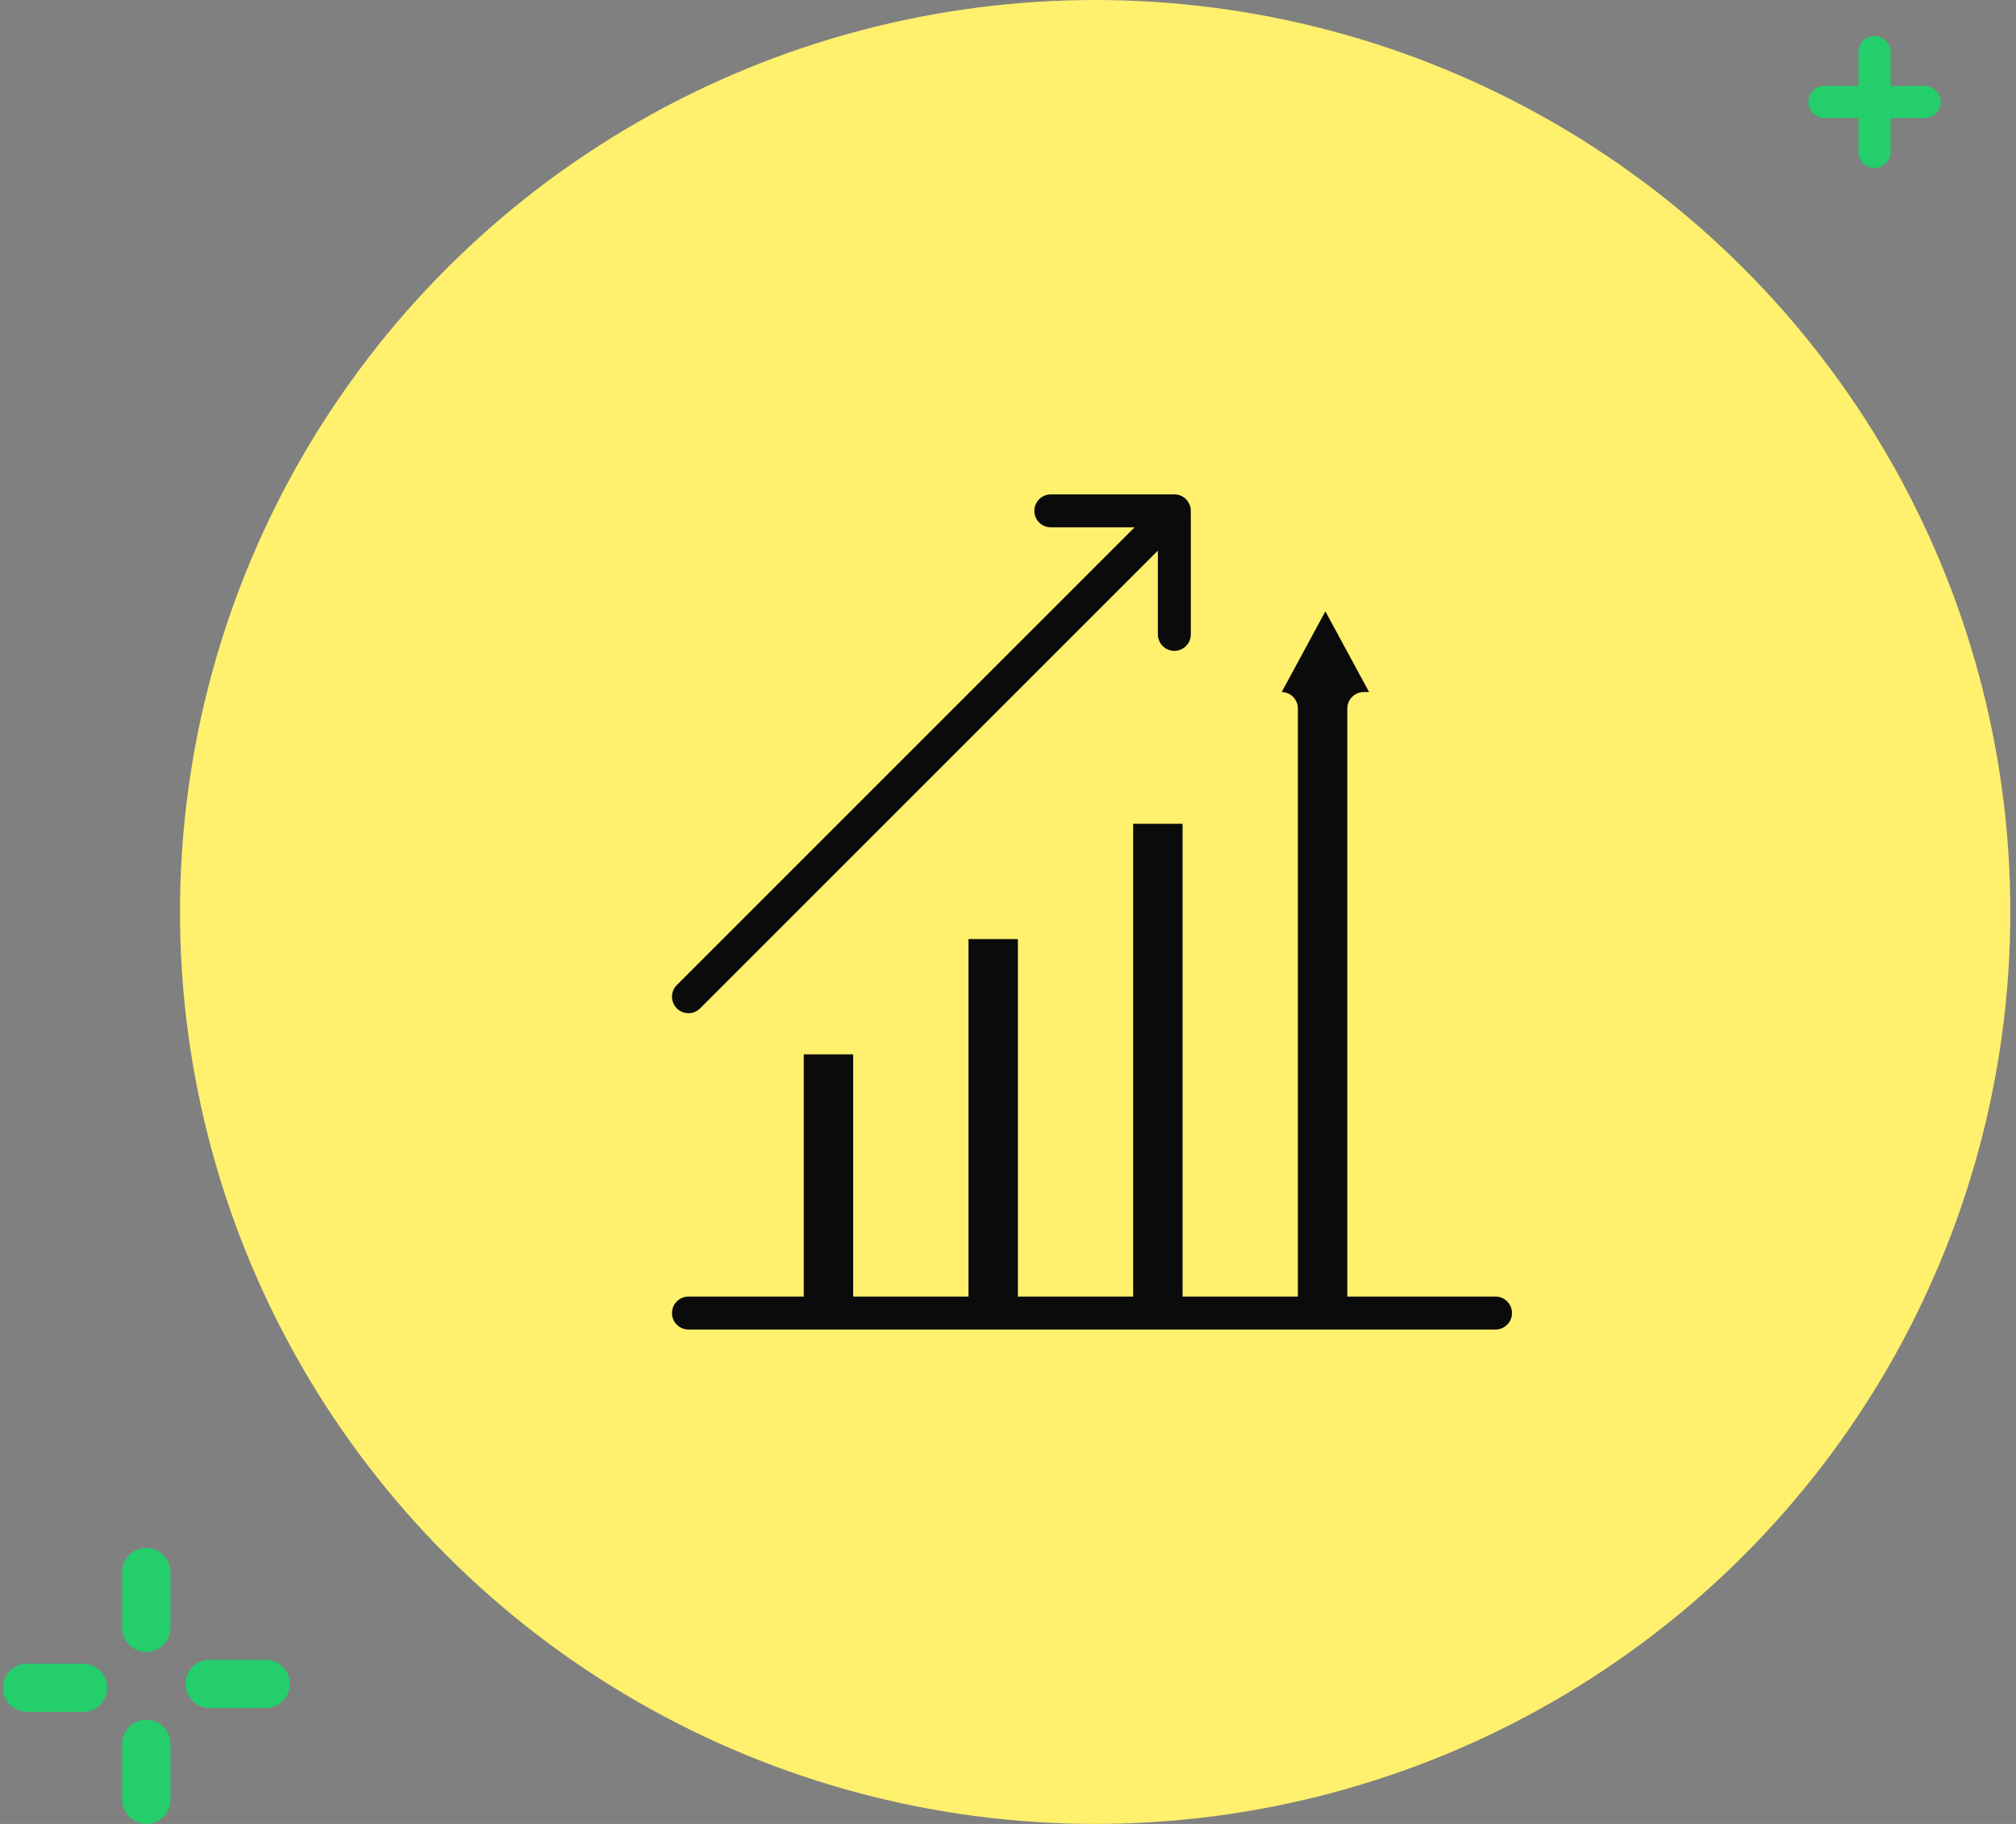
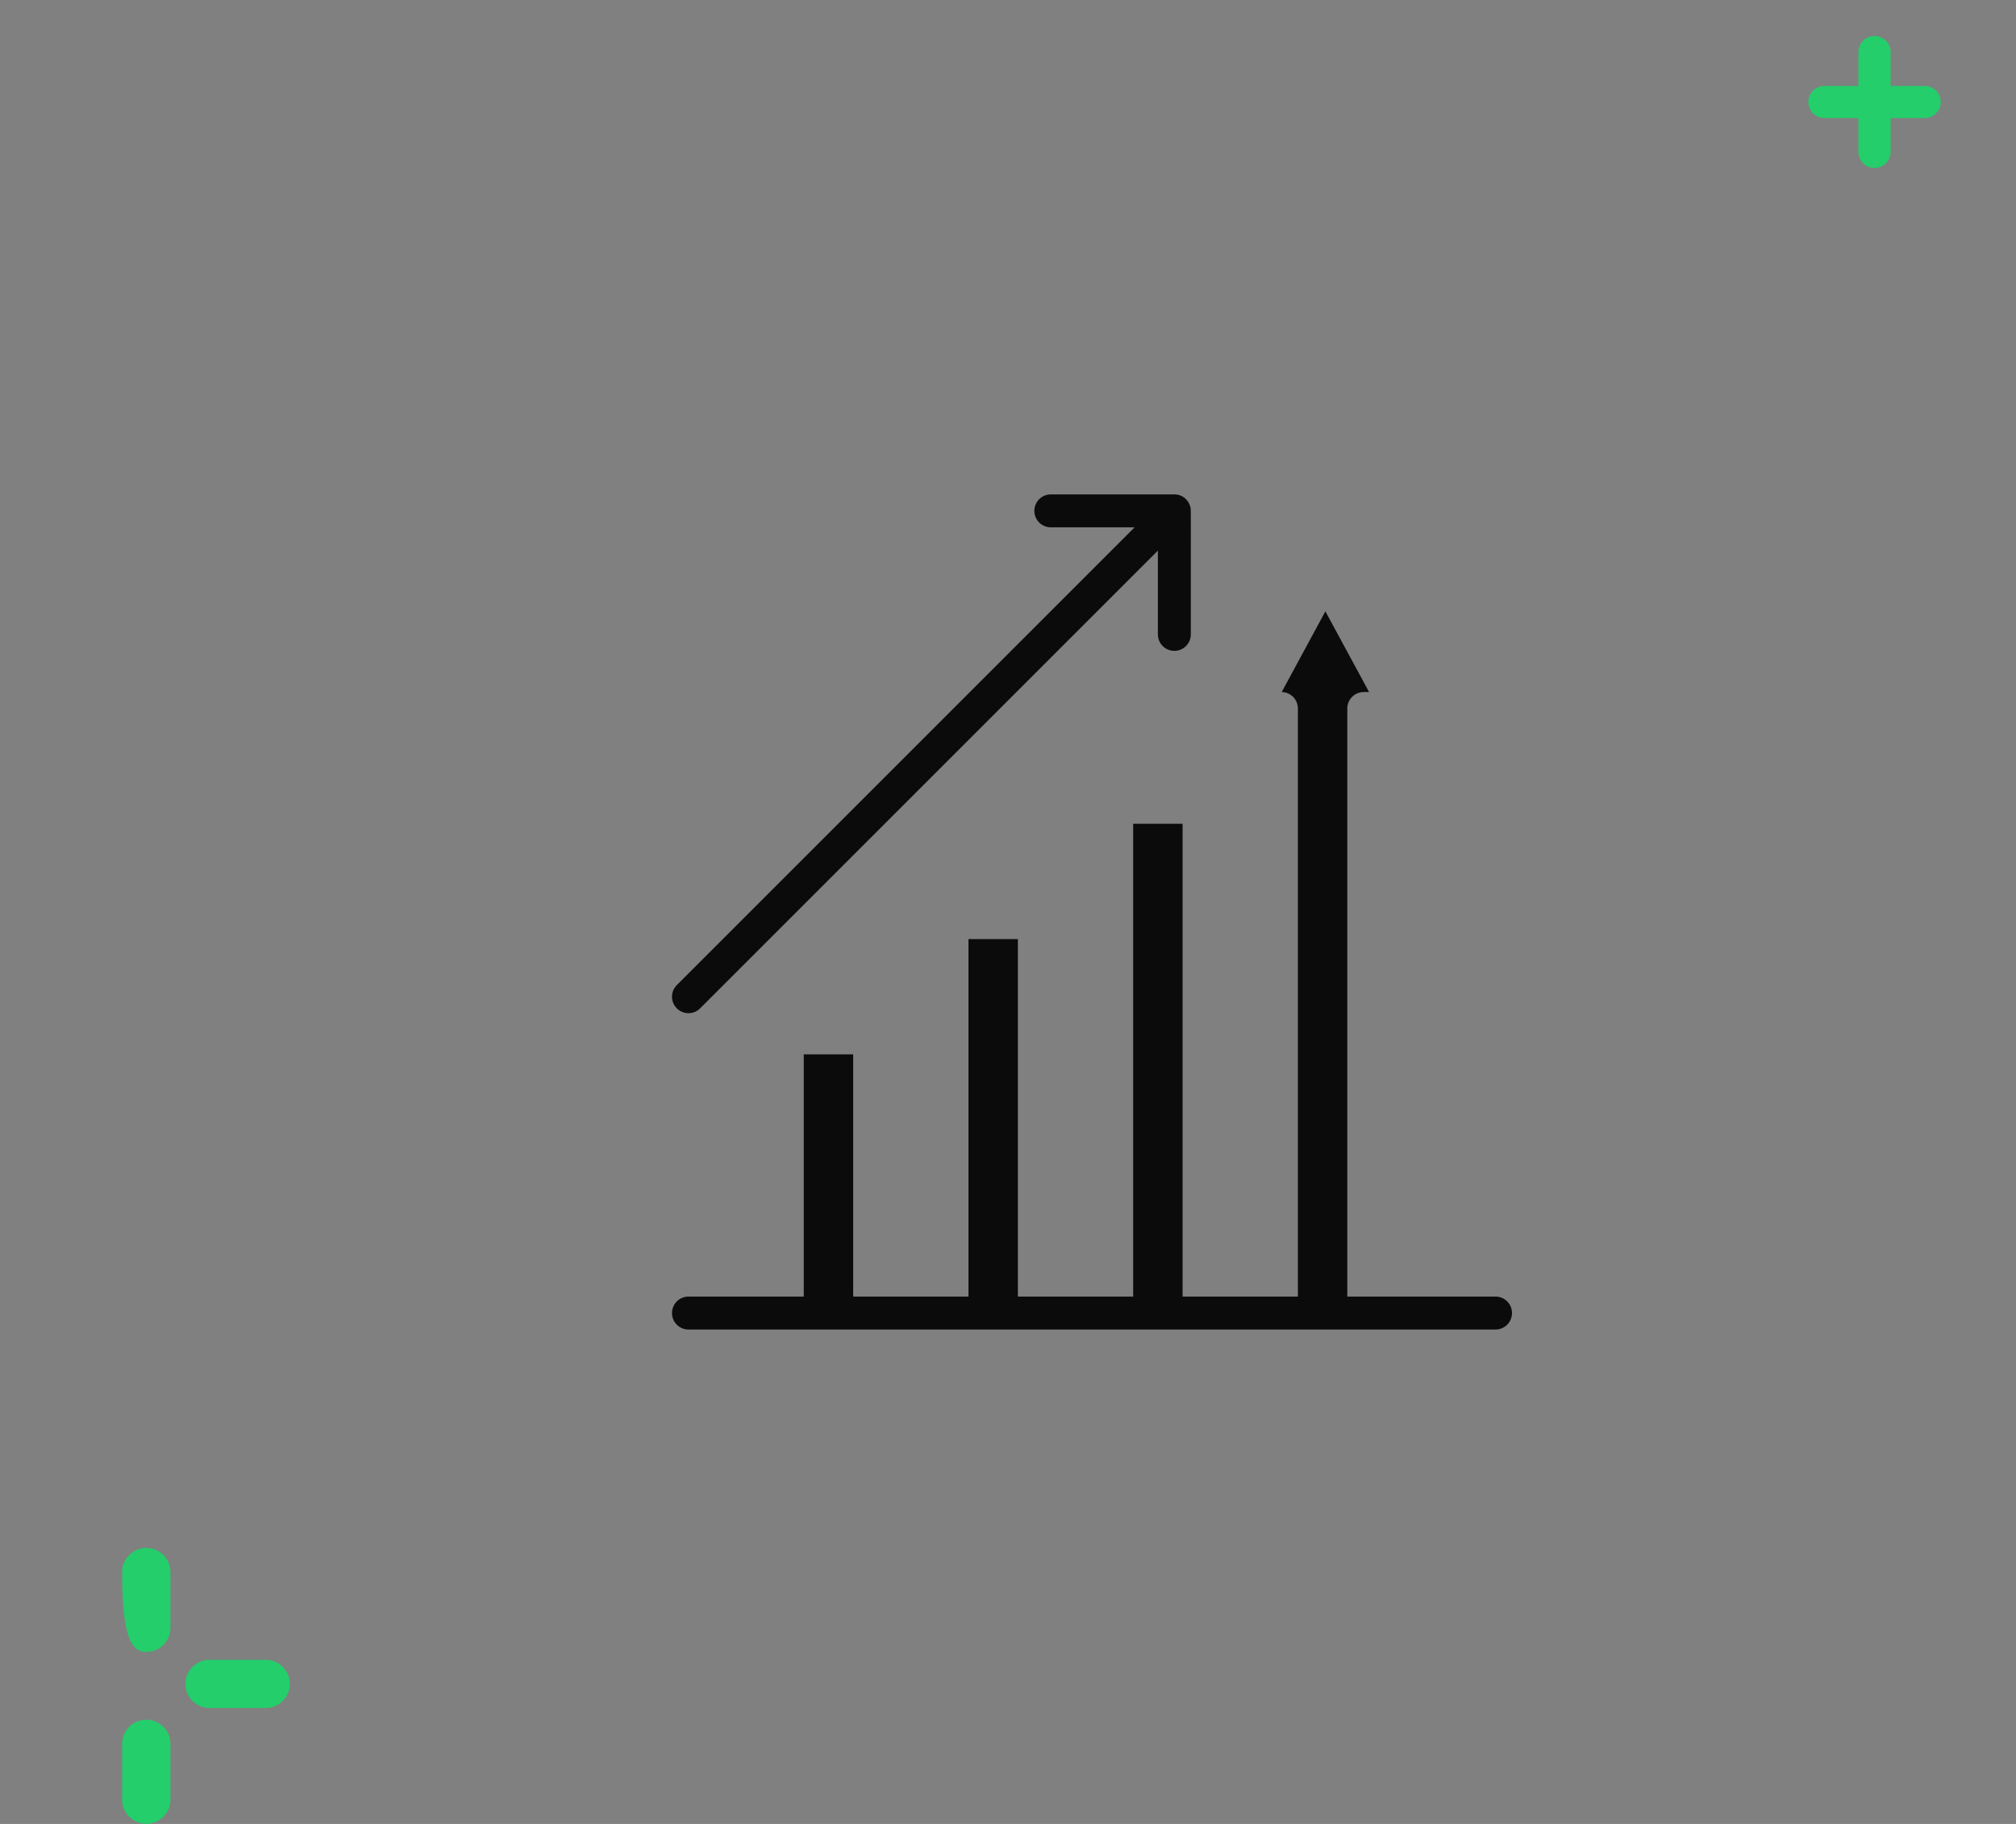
<svg xmlns="http://www.w3.org/2000/svg" width="168" height="152" viewBox="0 0 168 152" fill="none">
  <rect x="0" y="0" width="168" height="152" fill="#808080" stroke="none" />
  <path d="M160.386 7.162H157.553V4.338C157.553 3.599 156.952 3 156.21 3C155.469 3 154.866 3.599 154.866 4.338V7.162H152.034C151.292 7.162 150.691 7.761 150.691 8.5C150.691 9.239 151.292 9.838 152.034 9.838H154.866V12.662C154.866 13.401 155.468 14 156.21 14C156.952 14 157.553 13.401 157.553 12.662V9.838H160.386C161.127 9.838 161.729 9.239 161.729 8.5C161.729 7.761 161.127 7.162 160.386 7.162Z" fill="#23CE6B" />
  <path d="M12.191 143.316C11.079 143.316 10.177 144.214 10.177 145.323V149.98C10.177 151.089 11.079 151.987 12.191 151.987C13.303 151.987 14.205 151.089 14.205 149.98V145.323C14.205 144.214 13.303 143.316 12.191 143.316Z" fill="#23CE6B" />
-   <path d="M6.922 138.646H2.25C1.138 138.646 0.236 139.545 0.236 140.653C0.236 141.762 1.138 142.66 2.25 142.66H6.922C8.034 142.66 8.936 141.762 8.936 140.653C8.936 139.545 8.032 138.646 6.922 138.646Z" fill="#23CE6B" />
-   <path d="M12.191 129C11.079 129 10.177 129.899 10.177 131.007V135.661C10.177 136.769 11.079 137.668 12.191 137.668C13.303 137.668 14.205 136.769 14.205 135.661V131.007C14.205 129.899 13.303 129 12.191 129Z" fill="#23CE6B" />
+   <path d="M12.191 129C11.079 129 10.177 129.899 10.177 131.007C10.177 136.769 11.079 137.668 12.191 137.668C13.303 137.668 14.205 136.769 14.205 135.661V131.007C14.205 129.899 13.303 129 12.191 129Z" fill="#23CE6B" />
  <path d="M22.135 138.325H17.464C16.351 138.325 15.45 139.223 15.45 140.332C15.45 141.44 16.351 142.339 17.464 142.339H22.135C23.247 142.339 24.149 141.44 24.149 140.332C24.149 139.223 23.247 138.325 22.135 138.325Z" fill="#23CE6B" />
-   <ellipse cx="91.264" cy="76" rx="76.264" ry="76" fill="#FFF06D" />
  <path d="M124.627 108.053H112.275V59.044C112.275 58.286 112.889 57.672 113.647 57.672H114.089L110.449 50.947L106.809 57.672C107.556 57.685 108.157 58.294 108.157 59.044V108.053H98.549V68.652H94.431V108.053H84.823V78.26H80.706V108.053H71.098V87.868H66.98V108.053H57.373C56.614 108.053 56 108.668 56 109.426C56 110.184 56.614 110.799 57.373 110.799H124.627C125.386 110.799 126 110.184 126 109.426C126 108.668 125.386 108.053 124.627 108.053Z" fill="#0B0B0B" />
  <path d="M58.343 84.034L96.49 45.887V52.868C96.49 53.626 97.105 54.24 97.863 54.24C98.621 54.24 99.235 53.626 99.235 52.868C99.235 41.898 99.247 42.51 99.211 42.323C99.095 41.694 98.55 41.201 97.863 41.201H87.569C86.811 41.201 86.196 41.816 86.196 42.574C86.196 43.332 86.811 43.946 87.569 43.946H94.549L56.402 82.093C55.866 82.629 55.866 83.498 56.402 84.034C56.938 84.57 57.807 84.57 58.343 84.034Z" fill="#0B0B0B" />
</svg>